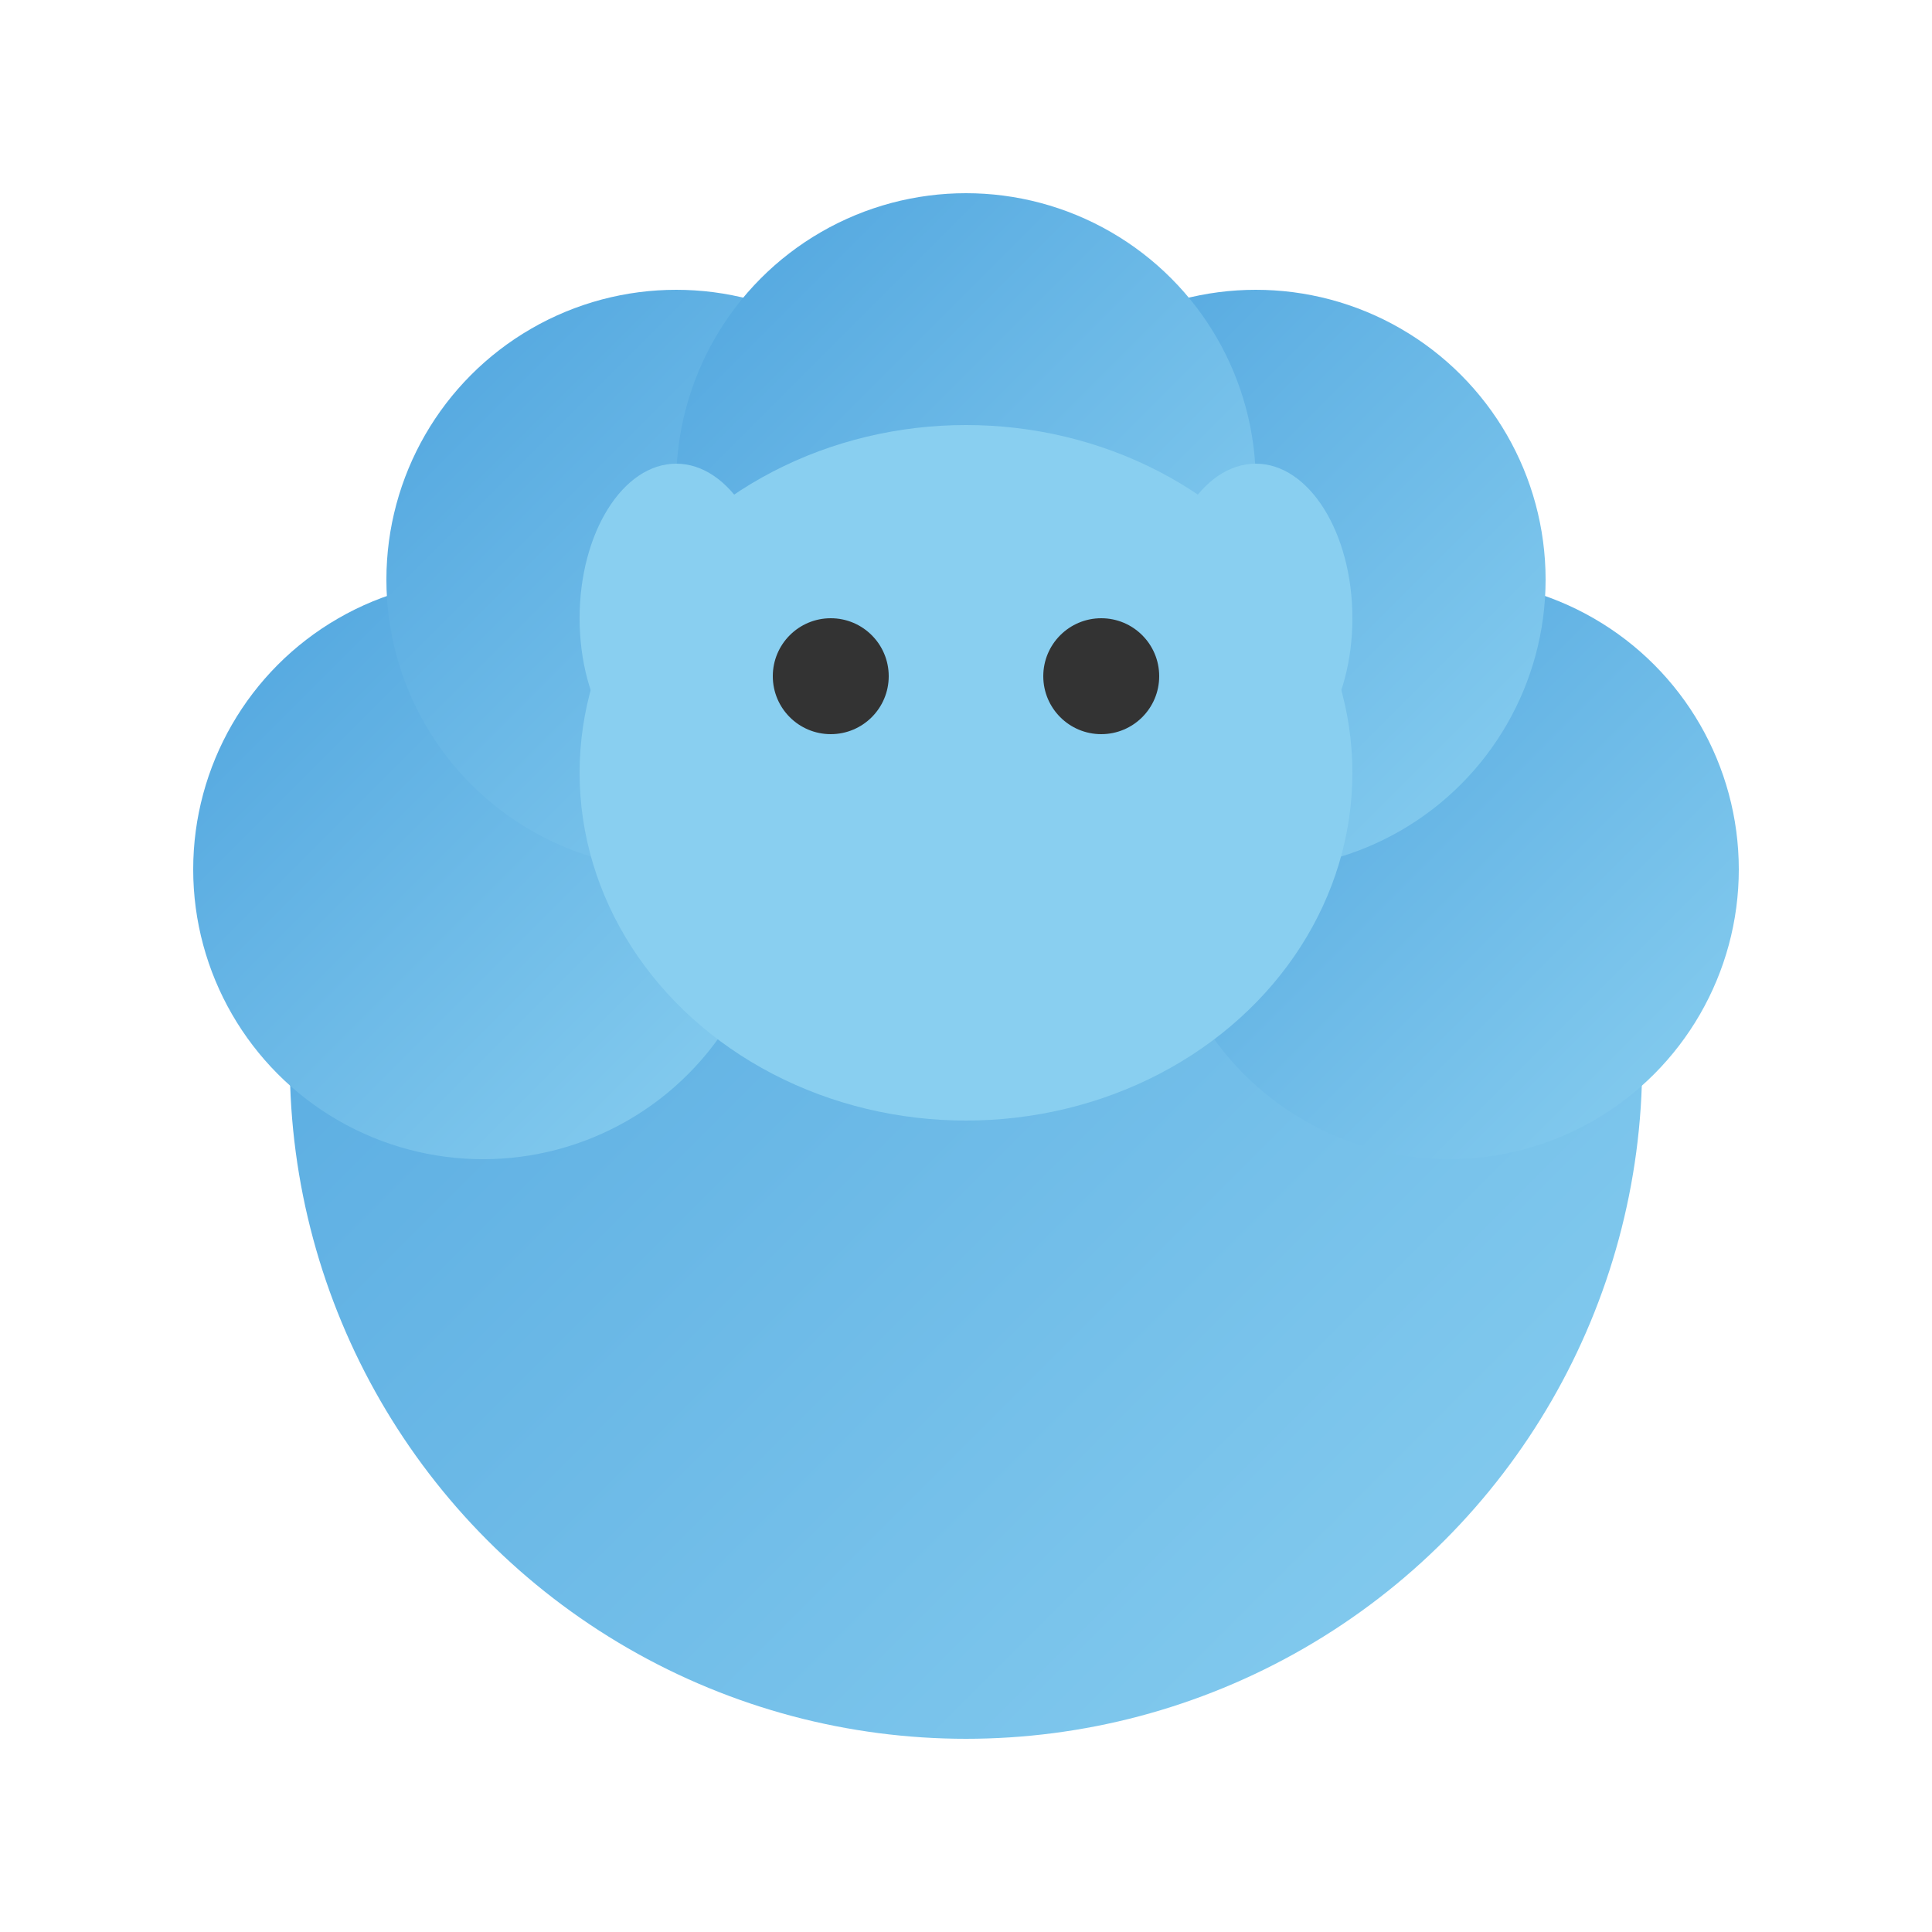
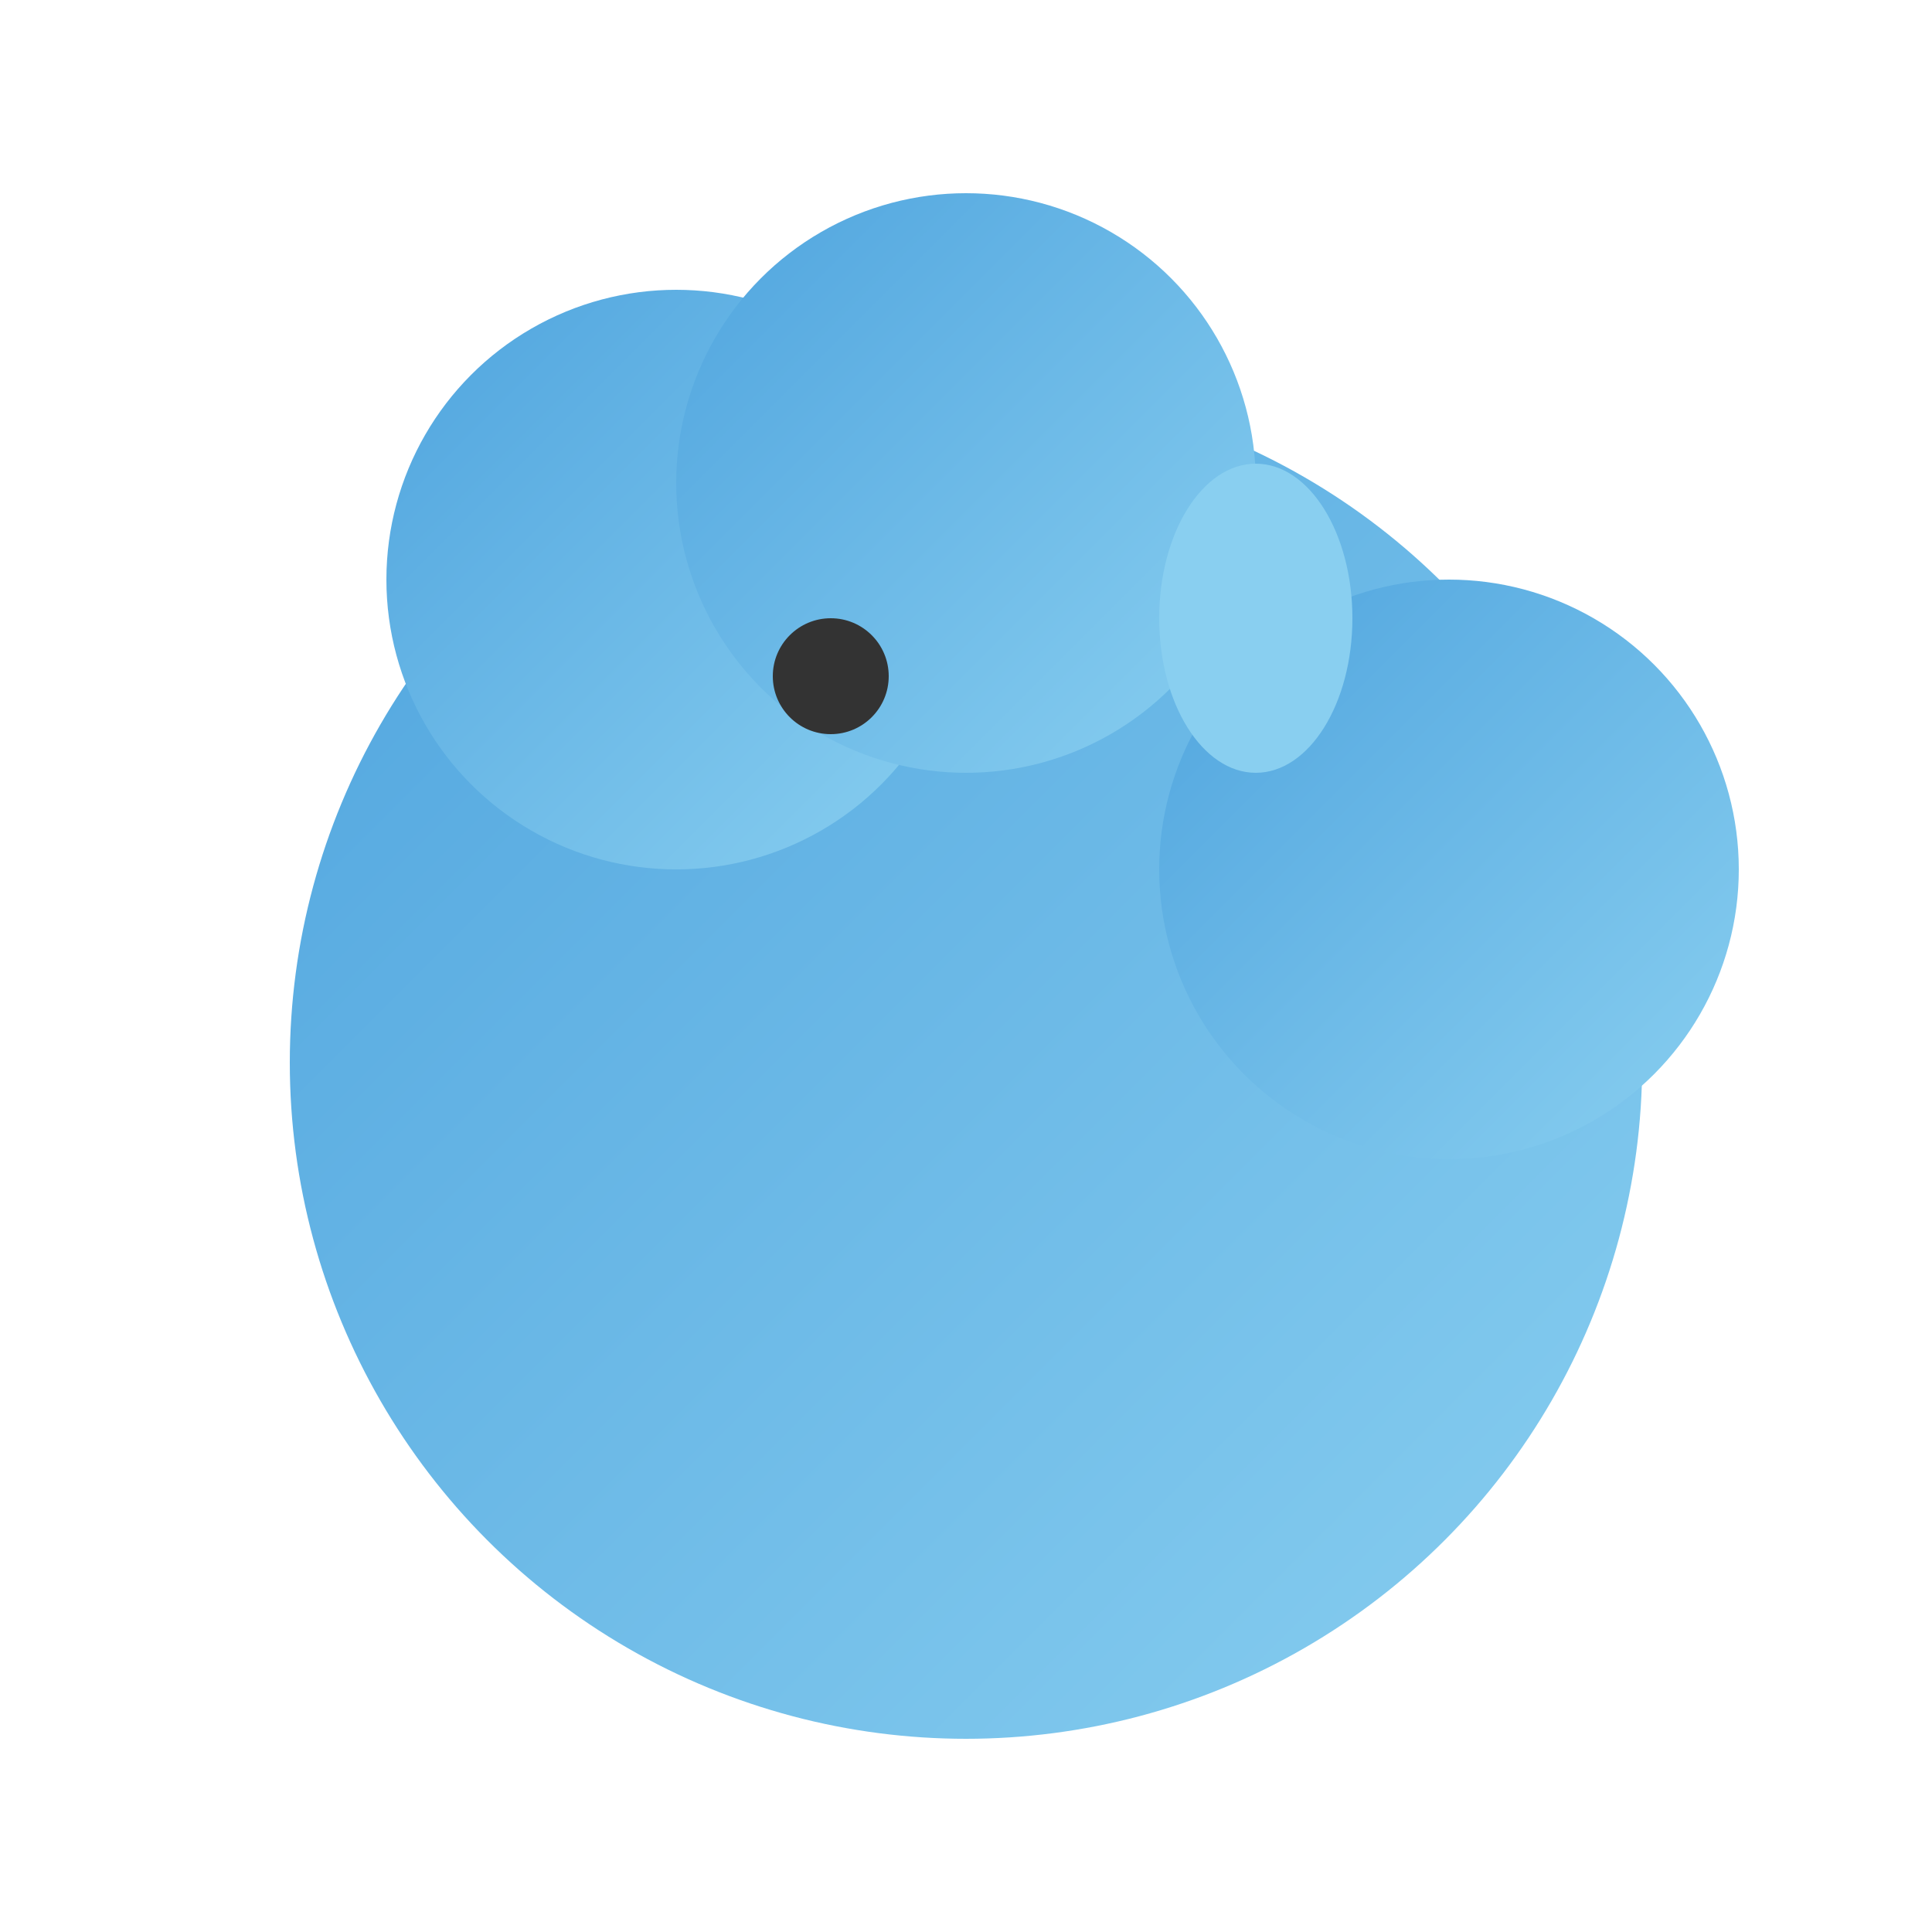
<svg xmlns="http://www.w3.org/2000/svg" viewBox="0 0 100 100">
  <defs>
    <linearGradient id="sheepGradient" x1="0%" y1="0%" x2="100%" y2="100%">
      <stop offset="0%" style="stop-color:#4FA4DE" />
      <stop offset="100%" style="stop-color:#89CFF0" />
    </linearGradient>
  </defs>
  <circle cx="50" cy="55" r="35" fill="url(#sheepGradient)" />
-   <circle cx="25" cy="45" r="15" fill="url(#sheepGradient)" />
  <circle cx="75" cy="45" r="15" fill="url(#sheepGradient)" />
  <circle cx="35" cy="30" r="15" fill="url(#sheepGradient)" />
-   <circle cx="65" cy="30" r="15" fill="url(#sheepGradient)" />
  <circle cx="50" cy="25" r="15" fill="url(#sheepGradient)" />
-   <ellipse cx="50" cy="40" rx="20" ry="18" fill="#89CFF0" />
  <circle cx="43" cy="35" r="3" fill="#333333" />
-   <circle cx="57" cy="35" r="3" fill="#333333" />
-   <ellipse cx="35" cy="32" rx="5" ry="8" fill="#89CFF0" />
  <ellipse cx="65" cy="32" rx="5" ry="8" fill="#89CFF0" />
</svg>